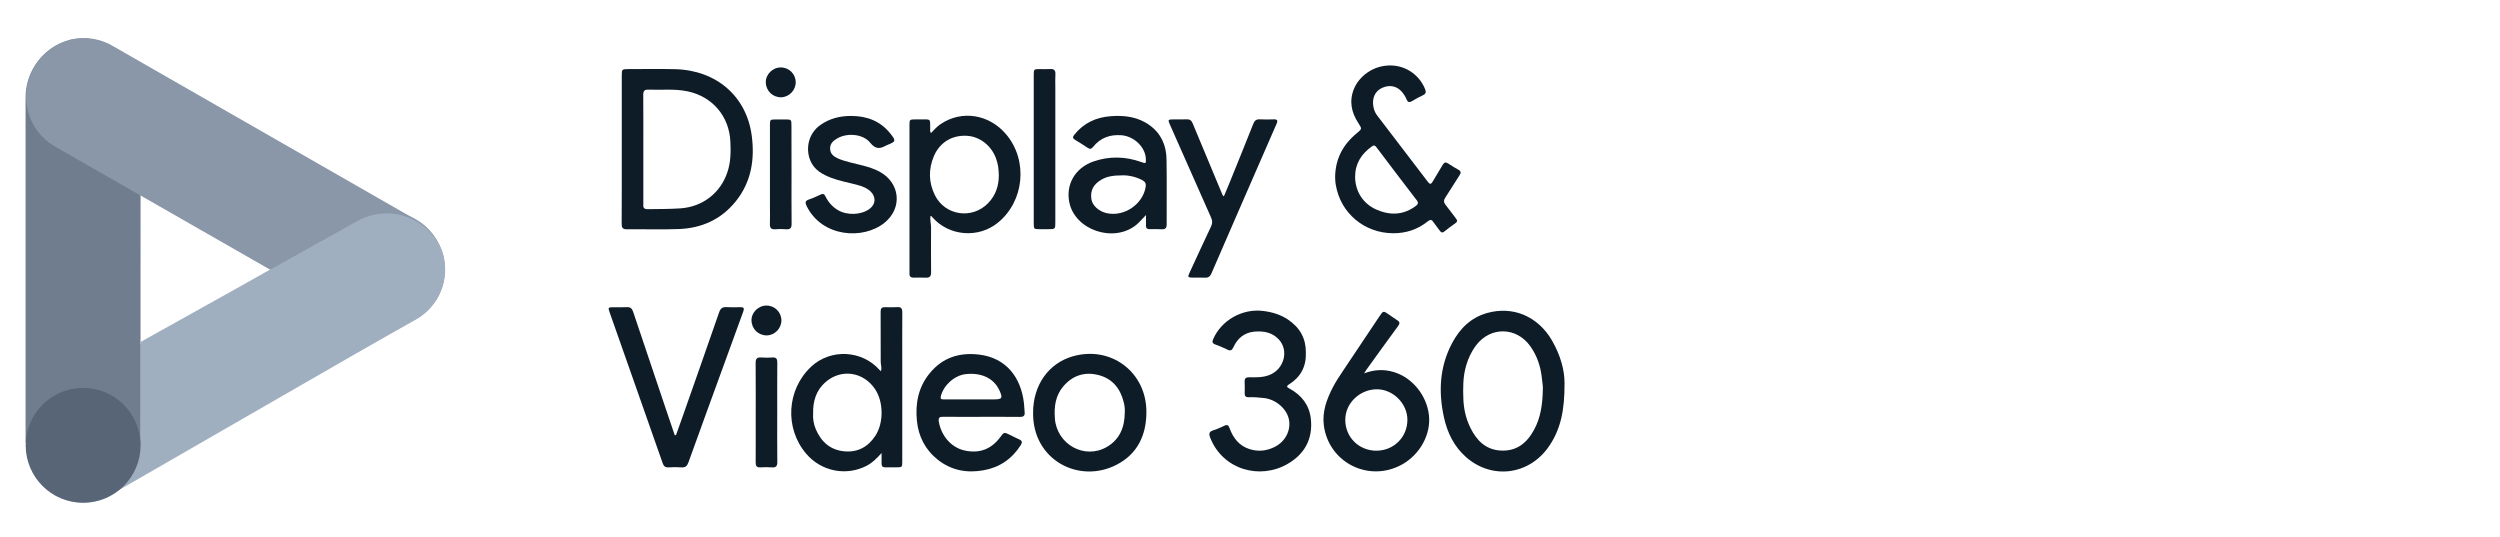
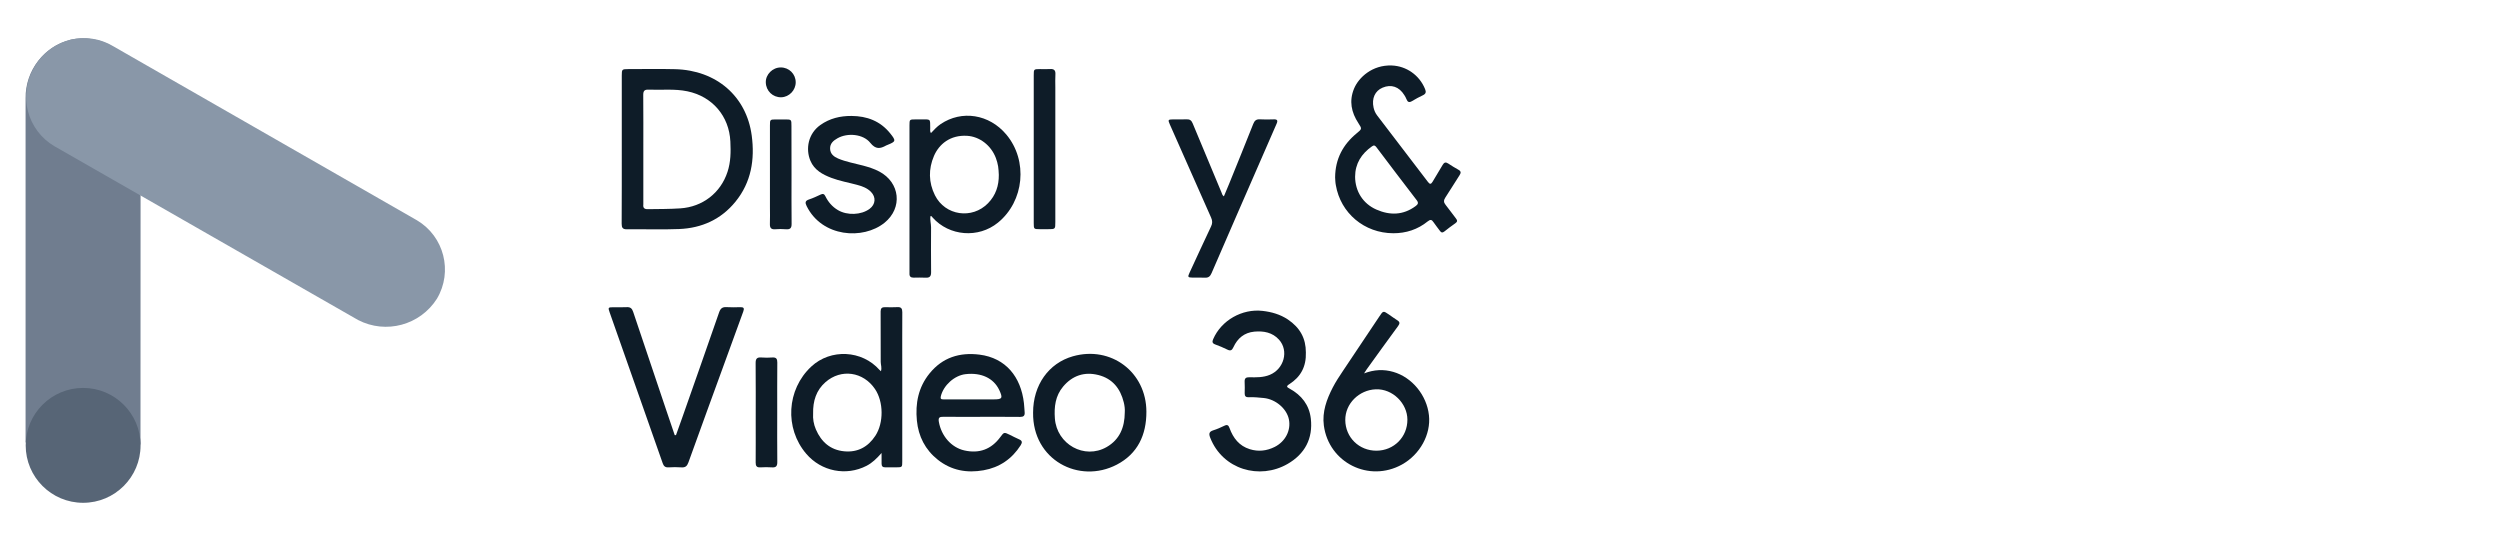
<svg xmlns="http://www.w3.org/2000/svg" version="1.1" id="layer" x="0px" y="0px" viewBox="0 0 652 140" style="enable-background:new 0 0 652 140;" xml:space="preserve">
  <style type="text/css">
	.st0{fill:#0E1C28;}
	.st1{fill:#A0AFC0;}
	.st2{fill:#707D8F;}
	.st3{fill:#8997A8;}
	.st4{fill:#576576;}
</style>
  <g>
    <path class="st0" d="M162.16,38.97c0-6.42,0-12.85,0-19.27c0-1.63,0.05-1.67,1.7-1.68c4.06,0,8.12-0.08,12.17,0.02   c10.84,0.26,18.66,7.1,20.02,17.31c0.83,6.25-0.11,12.17-4.23,17.24c-3.77,4.64-8.81,6.9-14.69,7.14   c-4.53,0.19-9.08,0.01-13.62,0.07c-1.13,0.01-1.38-0.43-1.38-1.44C162.17,51.89,162.16,45.43,162.16,38.97z M167.78,38.95   c0,4.75,0,9.51,0,14.26c0,0.04,0,0.07,0,0.11c-0.11,0.9,0.25,1.25,1.19,1.23c2.83-0.04,5.65-0.02,8.48-0.21   c5.78-0.39,10.48-4.01,12.28-9.5c0.86-2.6,0.88-5.26,0.75-7.94c-0.32-6.64-4.71-11.74-11.21-13.09c-3.35-0.7-6.75-0.29-10.13-0.43   c-1.1-0.05-1.39,0.37-1.38,1.42C167.8,29.52,167.78,34.24,167.78,38.95z" />
    <path class="st0" d="M348.2,46.25c0.04-4.82,2.06-8.55,5.64-11.5c1.36-1.13,1.42-1.11,0.43-2.63c-1.85-2.82-2.46-5.78-1.14-8.99   c1.21-2.94,4.78-6.24,9.84-6.05c3.78,0.14,7.21,2.49,8.69,6.15c0.31,0.76,0.23,1.23-0.56,1.61c-0.98,0.46-1.93,0.97-2.85,1.53   c-0.73,0.44-1.15,0.27-1.44-0.5c-0.14-0.38-0.36-0.74-0.57-1.08c-1.35-2.18-3.41-2.88-5.66-1.93c-1.98,0.83-2.88,2.82-2.35,5.2   c0.16,0.73,0.45,1.41,0.91,2.02c4.43,5.79,8.86,11.57,13.27,17.37c0.48,0.64,0.8,0.65,1.21-0.05c0.86-1.48,1.77-2.92,2.63-4.4   c0.38-0.66,0.8-0.79,1.44-0.36c0.87,0.57,1.75,1.13,2.67,1.63c0.71,0.39,0.7,0.8,0.29,1.43c-1.26,1.93-2.44,3.91-3.71,5.83   c-0.46,0.7-0.46,1.24,0.07,1.89c0.93,1.16,1.78,2.38,2.7,3.55c0.42,0.52,0.41,0.87-0.16,1.26c-0.98,0.68-1.93,1.4-2.86,2.14   c-0.5,0.4-0.83,0.31-1.18-0.19c-0.53-0.76-1.15-1.46-1.66-2.24c-0.45-0.7-0.83-0.74-1.49-0.21c-2.61,2.12-5.66,3.11-9,3.1   c-7.54-0.03-13.74-5.24-14.98-12.57C348.24,47.55,348.24,46.84,348.2,46.25z M353.41,46.09c0.02,3.76,2.02,7.01,5.54,8.56   c3.52,1.55,7,1.5,10.23-0.89c0.59-0.44,0.86-0.81,0.31-1.53c-3.53-4.59-7.03-9.2-10.51-13.82c-0.36-0.48-0.64-0.62-1.17-0.24   C355.06,40.11,353.43,42.65,353.41,46.09z" />
-     <path class="st0" d="M408.03,99.84c0.05,7.35-1.08,12.22-4.07,16.58c-5.11,7.45-14.81,8.76-21.6,2.81   c-3.11-2.73-4.89-6.35-5.77-10.35c-1.47-6.68-1.16-13.22,2.11-19.38c2-3.78,4.87-6.66,9.11-7.86c6.81-1.92,13.33,0.88,16.98,7.21   C407.08,92.84,408.03,96.71,408.03,99.84z M402.37,101.68c0.09-0.79-0.13-1.9-0.24-3c-0.31-3.04-1.24-5.87-3.03-8.39   c-3.6-5.06-10.37-5.18-14.12-0.25c-1.23,1.62-2.07,3.43-2.63,5.37c-0.83,2.86-0.81,5.8-0.7,8.73c0.1,2.59,0.68,5.08,1.82,7.41   c1.61,3.28,3.96,5.71,7.85,5.95c4.15,0.26,6.88-1.93,8.75-5.39C401.79,108.97,402.29,105.53,402.37,101.68z" />
    <path class="st0" d="M229.91,118.14c-1.28,1.46-2.44,2.58-3.91,3.34c-5.31,2.74-11.79,1.47-15.72-3.12   c-5.71-6.66-5.13-16.78,1.3-22.76c5.06-4.71,13.23-4.3,17.8,0.88c0.09,0.1,0.2,0.19,0.36,0.34c0.31-0.88-0.05-1.67-0.05-2.46   c0-4.38,0-8.76-0.02-13.14c0-0.82,0.34-1.13,1.14-1.11c1.08,0.03,2.16,0.05,3.24-0.01c1-0.06,1.27,0.39,1.27,1.33   c-0.03,4.68-0.01,9.36-0.01,14.04c0,8.28,0,16.56,0,24.84c0,1.55-0.02,1.56-1.54,1.57c-0.97,0-1.94-0.02-2.9,0   c-0.66,0.01-0.95-0.29-0.95-0.93C229.92,120.11,229.91,119.27,229.91,118.14z M212.06,107.91c-0.09,1.26,0.13,2.73,0.73,4.1   c1.4,3.24,3.78,5.35,7.38,5.69c3.5,0.33,6.21-1.13,8.13-4.06c2.2-3.37,2.15-8.85-0.1-12.18c-3.06-4.52-8.82-5.37-12.91-1.8   C212.9,101.76,211.98,104.53,212.06,107.91z" />
    <path class="st0" d="M242.79,34.71c0.81-0.85,1.56-1.69,2.52-2.34c5.51-3.73,12.69-2.6,17.14,2.72c5.7,6.81,4.69,17.38-2.19,22.98   c-5.09,4.14-12.69,3.54-17.04-1.34c-0.14-0.15-0.21-0.4-0.53-0.4c-0.22,1,0.14,1.97,0.13,2.96c-0.02,3.9-0.03,7.8,0.01,11.7   c0.01,1.06-0.36,1.49-1.42,1.43c-1.04-0.06-2.08-0.02-3.13-0.01c-0.73,0.01-1.13-0.29-1.09-1.06c0.01-0.19,0-0.37,0-0.56   c0-12.7,0-25.4,0-38.11c0-1.52,0.03-1.54,1.58-1.54c0.48,0,0.97,0,1.45,0c2.55,0.02,2.36-0.28,2.38,2.31   C242.61,33.85,242.49,34.27,242.79,34.71z M260.49,45.6c-0.05-0.74-0.05-1.49-0.18-2.22c-0.12-0.73-0.32-1.45-0.58-2.15   c-1.27-3.38-4.31-5.62-7.5-5.81c-4.43-0.27-7.34,2.2-8.65,5.25c-1.47,3.42-1.41,6.92,0.25,10.25c2.66,5.33,9.7,6.35,13.85,2.08   C259.69,50.94,260.52,48.44,260.49,45.6z" />
    <path class="st0" d="M176.3,113.48c0.55-1.53,1.1-3.06,1.64-4.59c3.21-9.14,6.44-18.28,9.61-27.44c0.36-1.03,0.88-1.42,1.94-1.35   c1.19,0.08,2.38,0.04,3.57,0.01c0.9-0.03,1.11,0.27,0.79,1.13c-1.57,4.25-3.1,8.51-4.65,12.77c-3.23,8.86-6.47,17.72-9.66,26.59   c-0.35,0.98-0.82,1.37-1.85,1.29c-1.11-0.08-2.23-0.07-3.35,0c-0.87,0.05-1.25-0.33-1.52-1.11c-2.43-6.98-4.9-13.94-7.35-20.91   c-2.16-6.13-4.31-12.26-6.47-18.39c-0.45-1.27-0.4-1.34,0.89-1.35c1.19-0.01,2.38,0.05,3.57-0.02c0.95-0.05,1.38,0.34,1.67,1.22   c2.83,8.49,5.7,16.96,8.56,25.44c0.76,2.24,1.52,4.48,2.28,6.72C176.09,113.49,176.2,113.49,176.3,113.48z" />
    <path class="st0" d="M340.57,91.92c0.12,3.73-1.38,6.4-4.3,8.26c-0.92,0.58-0.66,0.79,0.08,1.19c3.1,1.69,5.1,4.25,5.51,7.78   c0.6,5.23-1.56,9.26-6.07,11.85c-7.28,4.19-16.91,1.48-20.17-6.85c-0.39-1-0.32-1.57,0.79-1.92c0.99-0.31,1.95-0.73,2.89-1.19   c0.78-0.38,1.09-0.16,1.37,0.62c0.94,2.59,2.51,4.63,5.28,5.49c2.25,0.7,4.43,0.44,6.5-0.6c2.81-1.42,4.28-4.36,3.69-7.2   c-0.58-2.8-3.48-5.25-6.56-5.55c-1.3-0.12-2.59-0.27-3.9-0.2c-0.76,0.04-1.09-0.27-1.07-1.04c0.03-1,0.04-2.01-0.01-3.01   c-0.04-0.89,0.35-1.18,1.19-1.16c1.82,0.03,3.64,0.09,5.39-0.64c3.7-1.54,4.99-6.26,2.39-9.16c-1.71-1.9-4-2.32-6.44-2.1   c-2.62,0.25-4.38,1.73-5.45,4.05c-0.37,0.81-0.75,1.06-1.6,0.63c-1.03-0.52-2.1-0.95-3.18-1.35c-0.76-0.29-0.8-0.7-0.5-1.38   c2.12-4.9,7.54-7.97,12.87-7.36c2.38,0.27,4.59,0.91,6.59,2.23C339.09,85.49,340.57,88.26,340.57,91.92z" />
    <path class="st0" d="M355.75,97.38c2.64-1.01,5.14-1.11,7.62-0.39c4.91,1.41,8.73,6.09,9.3,11.31c0.55,4.99-2.33,10.23-7.04,12.85   c-8.58,4.76-19.08-0.46-20.37-10.17c-0.47-3.56,0.72-6.81,2.33-9.93c0.77-1.49,1.69-2.88,2.62-4.27c3.19-4.75,6.36-9.51,9.54-14.27   c1-1.5,1-1.5,2.53-0.45c0.71,0.48,1.39,1.01,2.11,1.45c0.72,0.44,0.73,0.85,0.24,1.51c-2.75,3.74-5.46,7.51-8.18,11.28   C356.27,96.59,356.08,96.89,355.75,97.38z M367.05,109.44c0-4.16-3.79-8.09-8.26-7.91c-4.33,0.18-7.97,3.71-7.94,8.02   c0.03,4.52,3.6,8.02,8.16,7.99C363.55,117.51,367.07,113.96,367.05,109.44z" />
    <path class="st0" d="M255.88,108.71c-3.28,0-6.55,0.02-9.83-0.01c-0.98-0.01-1.4,0.14-1.2,1.31c0.65,3.67,3.22,6.68,6.64,7.46   c3.89,0.88,7.04-0.28,9.41-3.5c0.95-1.29,0.96-1.29,2.45-0.57c0.8,0.39,1.59,0.82,2.41,1.17c0.83,0.35,0.91,0.79,0.44,1.54   c-2.29,3.59-5.53,5.8-9.7,6.54c-4.33,0.77-8.38,0.05-11.91-2.74c-3.3-2.62-5.07-6.1-5.47-10.23c-0.43-4.46,0.37-8.66,3.29-12.27   c3.39-4.19,7.87-5.57,13.05-4.92c6.83,0.86,10.79,5.79,11.58,12.63c0.09,0.81,0.12,1.63,0.19,2.44c0.07,0.86-0.31,1.18-1.18,1.17   C262.65,108.69,259.27,108.71,255.88,108.71z M253.11,104.16c2.01,0,4.01,0,6.02,0c2.26,0,2.46-0.31,1.5-2.39   c-0.02-0.03-0.03-0.07-0.05-0.1c-1.47-3.06-4.68-4.56-8.76-4.09c-2.9,0.33-5.74,2.89-6.45,5.75c-0.18,0.73,0.12,0.83,0.72,0.83   C248.43,104.16,250.77,104.16,253.11,104.16z" />
-     <path class="st0" d="M298.88,56.08c-1,0.99-1.7,1.89-2.59,2.61c-5.89,4.71-15.92,1.32-17.41-5.9c-0.97-4.68,1.52-9.03,6.3-10.68   c4.14-1.43,8.33-1.33,12.47,0.15c1.2,0.43,1.24,0.42,1.19-0.85c-0.12-3.02-3.06-5.88-6.35-6.14c-2.98-0.24-5.52,0.66-7.41,3.04   c-0.45,0.56-0.82,0.63-1.4,0.25c-1.09-0.72-2.18-1.43-3.3-2.09c-0.65-0.39-0.67-0.74-0.21-1.31c2.44-3.09,5.71-4.58,9.55-4.86   c3.64-0.27,7.15,0.18,10.2,2.43c2.94,2.18,4.25,5.23,4.31,8.77c0.1,5.64,0.01,11.29,0.04,16.93c0.01,0.98-0.28,1.44-1.33,1.36   c-1.04-0.07-2.08-0.03-3.12-0.02c-0.66,0.01-0.96-0.28-0.95-0.93C298.89,58,298.88,57.17,298.88,56.08z M293.11,45.72   c-2.99,0-4.51,0.34-5.86,1.13c-2.1,1.23-2.94,2.85-2.62,5.06c0.24,1.69,1.94,3.24,4.03,3.69c4.53,0.98,9.36-2.29,10.13-6.84   c0.14-0.81-0.08-1.34-0.81-1.74C296.2,46.05,294.28,45.74,293.11,45.72z" />
    <path class="st0" d="M269.43,107.61c0-7.18,4.05-12.89,10.38-14.69c9.94-2.82,19.15,4.12,19.17,14.44   c0.02,6.06-2.27,10.98-7.72,13.82C281.41,126.31,269.26,119.96,269.43,107.61z M293.34,107.6c0.07-0.91-0.05-1.79-0.26-2.66   c-0.88-3.6-2.94-6.2-6.61-7.13c-3.63-0.92-6.77,0.11-9.21,3.01c-2.03,2.42-2.37,5.3-2.15,8.3c0.49,6.76,7.71,10.79,13.5,7.47   C292.04,114.62,293.31,111.41,293.34,107.6z" />
    <path class="st0" d="M222.07,30.24c4.04,0.02,7.52,1.33,10.1,4.55c1.56,1.95,1.49,2.12-0.75,3.02c-0.1,0.04-0.21,0.07-0.31,0.13   c-1.57,0.89-2.75,1.05-4.14-0.69c-1.85-2.32-5.95-2.67-8.55-1.19c-1.06,0.6-1.99,1.36-1.93,2.76c0.06,1.35,0.99,2.05,2.08,2.52   c2.1,0.89,4.35,1.26,6.54,1.85c1.44,0.39,2.86,0.83,4.18,1.53c5.45,2.87,6.18,9.49,1.4,13.37c-5.6,4.53-16.32,3.78-20.32-4.35   c-0.44-0.89-0.4-1.39,0.64-1.73c1.06-0.35,2.07-0.83,3.08-1.3c0.56-0.25,0.86-0.14,1.14,0.42c0.75,1.53,1.81,2.79,3.31,3.67   c2.4,1.42,6.05,1.3,8.25-0.33c1.57-1.16,1.72-3.05,0.35-4.44c-1.01-1.02-2.31-1.47-3.64-1.83c-2.23-0.6-4.51-0.99-6.67-1.81   c-2.31-0.88-4.45-2.04-5.47-4.45c-1.31-3.1-0.6-7.08,2.59-9.34C216.39,30.87,219.13,30.22,222.07,30.24z" />
    <path class="st0" d="M319.19,51.21c0.45-1.08,0.9-2.12,1.33-3.18c2.12-5.23,4.25-10.47,6.33-15.72c0.34-0.85,0.78-1.24,1.72-1.19   c1.19,0.07,2.38,0.05,3.57,0.01c0.96-0.04,1.2,0.25,0.79,1.16c-1.39,3.12-2.74,6.26-4.1,9.4c-4.29,9.84-8.59,19.68-12.85,29.54   c-0.36,0.84-0.81,1.24-1.74,1.19c-1.08-0.06-2.16,0-3.24-0.02c-1.19-0.02-1.29-0.16-0.8-1.2c1.87-4.05,3.73-8.1,5.64-12.13   c0.39-0.81,0.39-1.48,0.02-2.31c-3.62-8.11-7.2-16.24-10.79-24.36c-0.5-1.14-0.43-1.25,0.83-1.26c1.19-0.01,2.39,0.04,3.57-0.02   c0.84-0.04,1.27,0.3,1.58,1.06c2.48,6.01,5,12,7.51,18C318.71,50.53,318.75,50.92,319.19,51.21z" />
    <path class="st0" d="M269.6,38.88c0-6.42,0-12.84,0-19.26c0-1.59,0.01-1.59,1.64-1.6c0.86,0,1.71,0.05,2.57-0.01   c1.04-0.08,1.51,0.29,1.44,1.38c-0.07,1.11-0.02,2.23-0.02,3.34c0,11.73,0,23.46,0,35.18c0,1.86,0,1.86-1.92,1.86   c-0.71,0-1.41,0-2.12,0c-1.58-0.01-1.58-0.01-1.59-1.64c0-4.34,0-8.68,0-13.03C269.6,43.04,269.6,40.96,269.6,38.88z" />
    <path class="st0" d="M206.43,45.54c0,4.27-0.03,8.54,0.02,12.81c0.02,1.14-0.36,1.53-1.48,1.44c-0.92-0.08-1.86-0.08-2.79,0   c-1.11,0.09-1.43-0.4-1.39-1.43c0.06-1.45,0.01-2.89,0.01-4.34c0-7.09,0-14.18,0-21.27c0-1.59,0.02-1.59,1.63-1.6   c0.74,0,1.49,0,2.23,0c1.75,0,1.75,0,1.75,1.7C206.43,37.08,206.43,41.31,206.43,45.54z" />
    <path class="st0" d="M202.7,107.58c0,4.31-0.03,8.61,0.02,12.92c0.01,1.07-0.34,1.47-1.41,1.39c-1-0.07-2.01-0.06-3.01,0   c-0.95,0.06-1.23-0.37-1.22-1.25c0.03-3.45,0.01-6.9,0.01-10.36c0-5.2,0.03-10.39-0.02-15.59c-0.01-1.12,0.34-1.55,1.48-1.46   c0.96,0.08,1.94,0.07,2.9,0c1-0.06,1.28,0.37,1.27,1.31C202.68,98.9,202.7,103.24,202.7,107.58z" />
    <path class="st0" d="M207.52,21.45c0.01,2.08-1.71,3.87-3.77,3.92c-2.2,0.05-3.98-1.66-4.03-3.88c-0.05-2.08,1.77-3.9,3.9-3.9   C205.78,17.58,207.51,19.29,207.52,21.45z" />
-     <path class="st0" d="M203.79,83.55c0.01,2.08-1.71,3.87-3.77,3.92c-2.2,0.05-3.98-1.66-4.03-3.88c-0.05-2.08,1.77-3.9,3.9-3.9   C202.05,79.68,203.78,81.4,203.79,83.55z" />
  </g>
-   <path class="st1" d="M93.05,57.33c7.11-4.32,16.38-2.05,20.69,5.06c4.32,7.11,2.05,16.38-5.06,20.69c-0.19,0.11-0.38,0.22-0.57,0.33  l-78.47,45.19c-7.11,4.32-16.38,2.05-20.69-5.06c-4.32-7.11-2.05-16.38,5.06-20.69c0.19-0.11,0.38-0.22,0.57-0.33L93.05,57.33z" />
  <path class="st2" d="M36.67,25.1C36.7,16.8,30,10.04,21.7,10c-1.07,0-2.13,0.1-3.18,0.32C11.49,12.05,6.57,18.4,6.67,25.65v89.75  l29.97,0.54L36.67,25.1z" />
  <path class="st3" d="M93.39,83.46c7.25,3.76,16.18,1.35,20.56-5.55c4.21-7.09,1.88-16.25-5.21-20.46c-0.05-0.03-0.1-0.06-0.16-0.09  L29.59,12.09c-7.03-4.25-16.18-1.99-20.43,5.04c-0.1,0.17-0.21,0.35-0.31,0.53c-4.17,7.14-1.77,16.32,5.38,20.5  c0.05,0.03,0.1,0.05,0.15,0.08L93.39,83.46z" />
-   <path class="st1" d="M108.06,83.57l-71.42,39.9V89.19l56.67-31.6c7.51-4.16,16.98-1.45,21.14,6.07c0.39,0.7,0.72,1.43,0.99,2.18  C117.58,72.75,114.47,80.2,108.06,83.57z" />
  <circle class="st4" cx="21.68" cy="116.15" r="14.98" />
</svg>